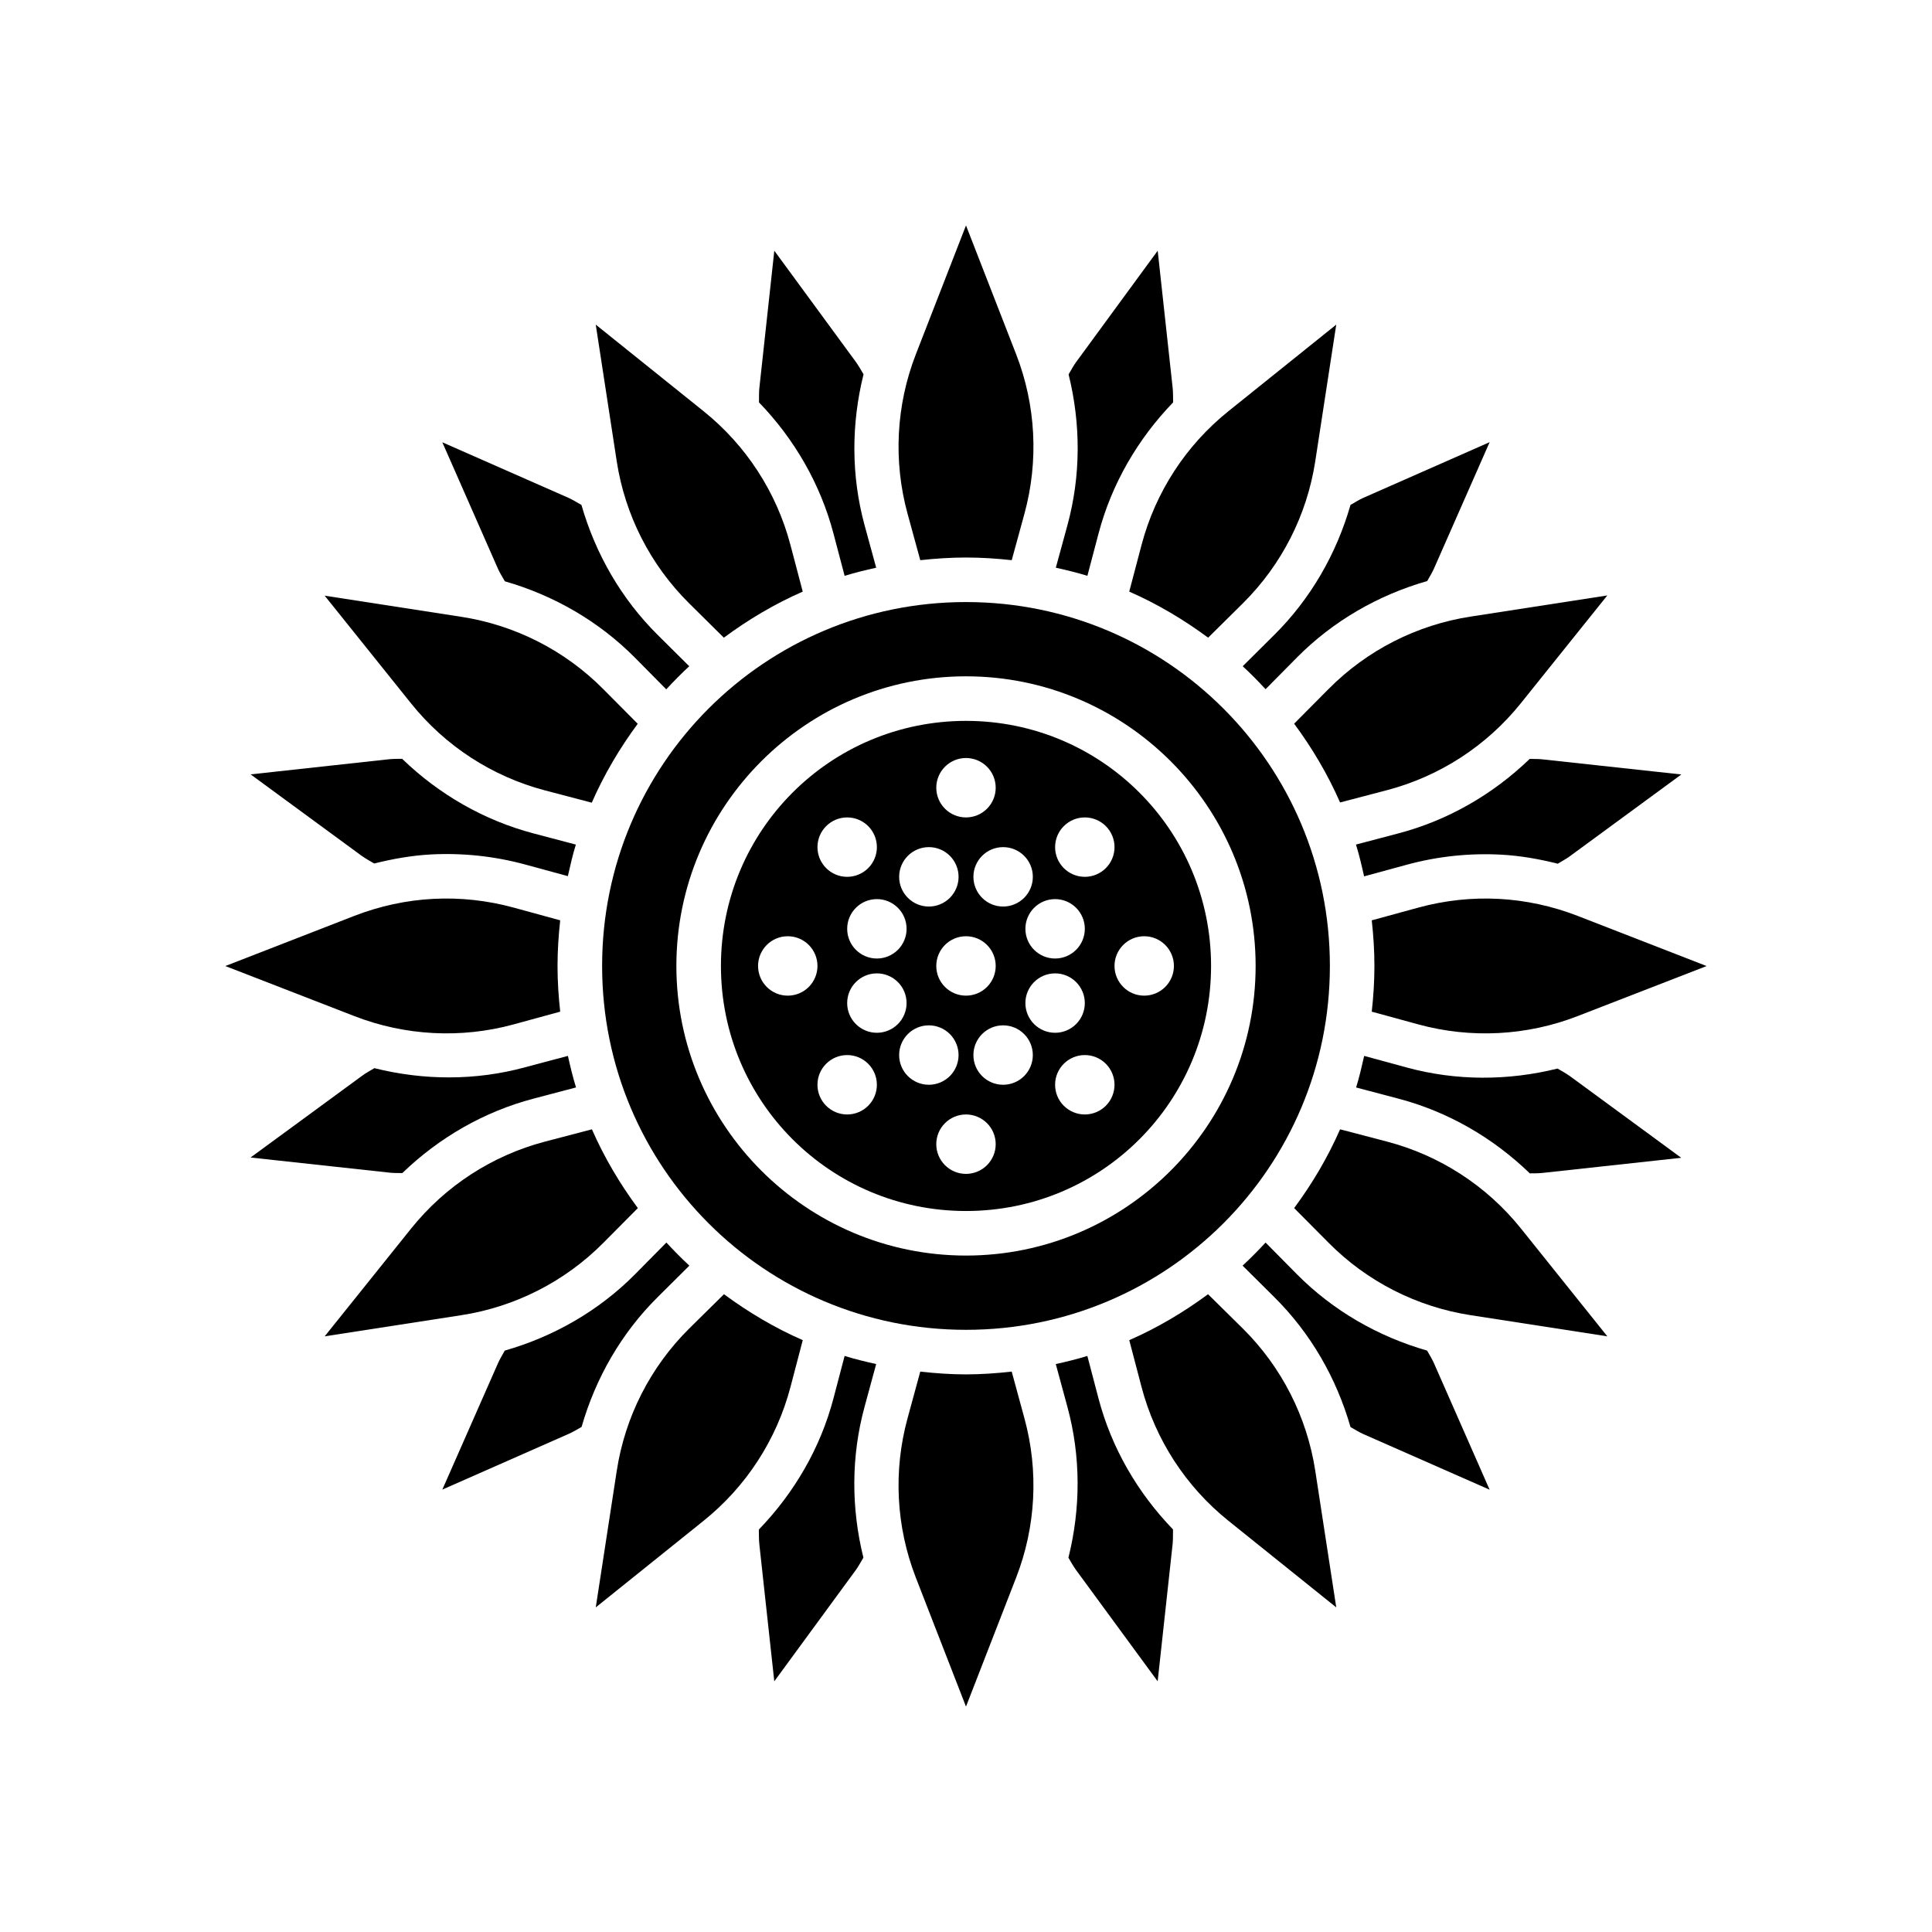
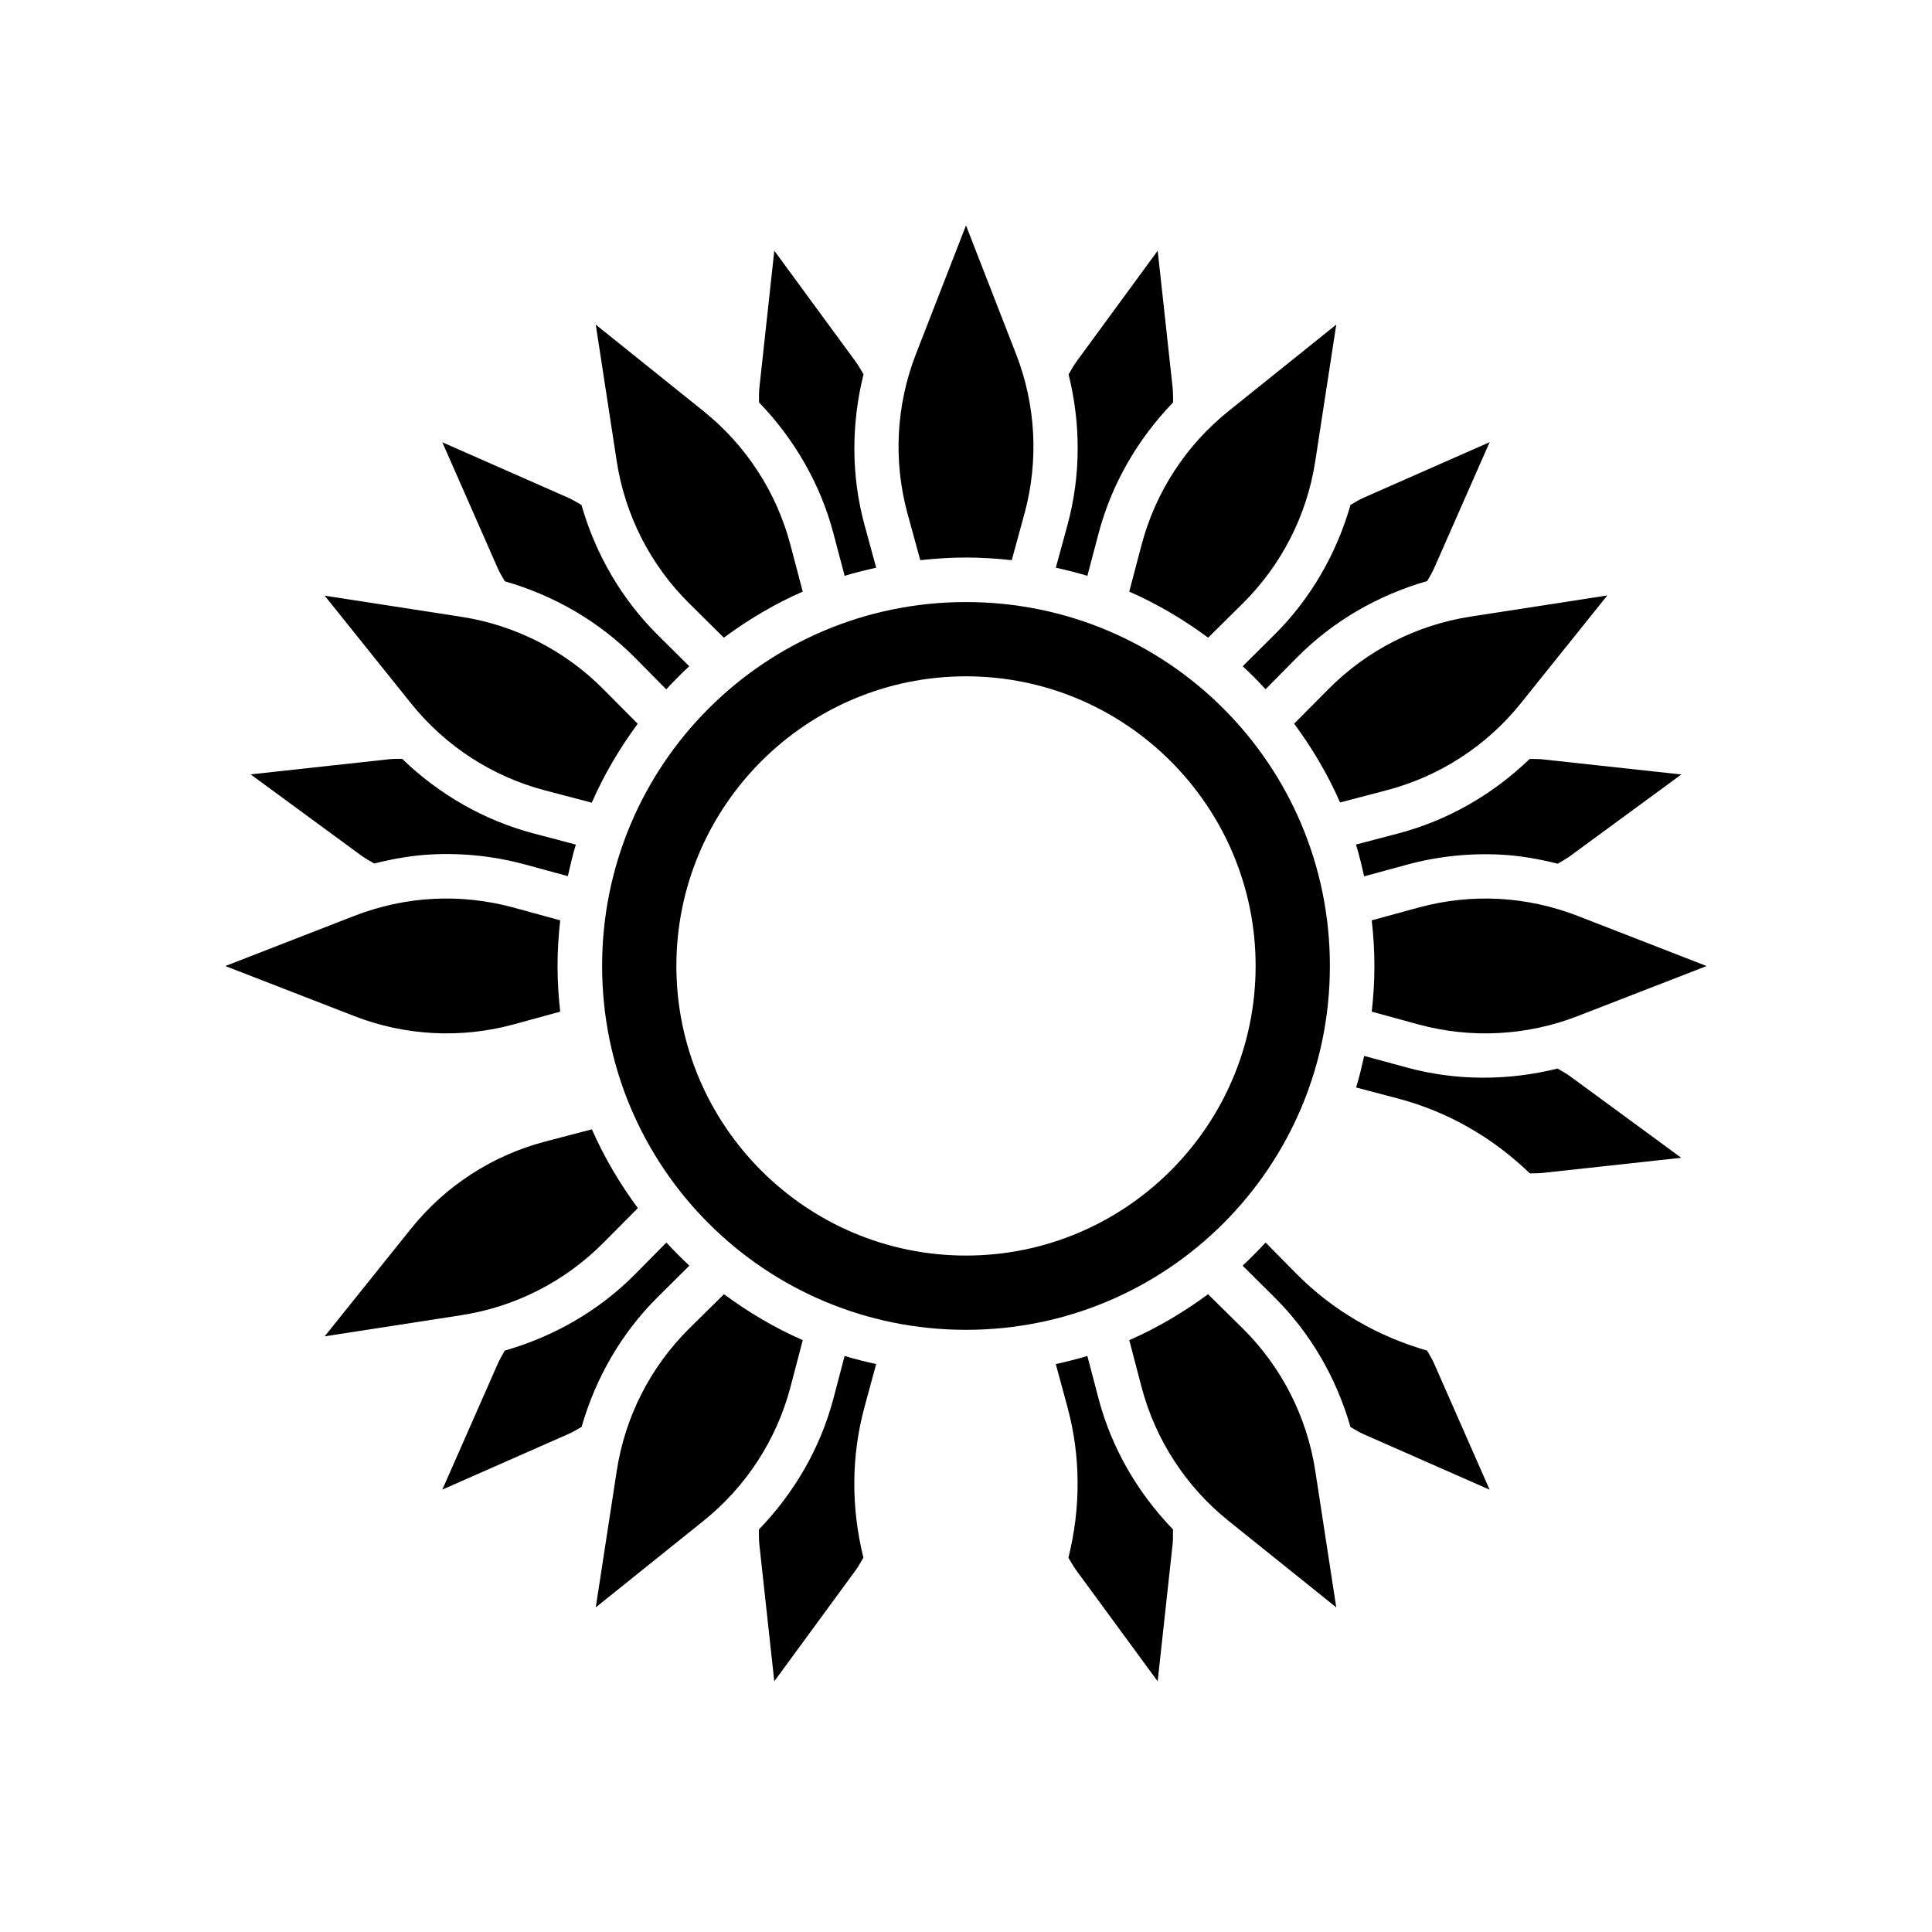
<svg xmlns="http://www.w3.org/2000/svg" fill="#000000" width="800px" height="800px" version="1.1" viewBox="144 144 512 512">
  <g fill-rule="evenodd">
    <path d="m400 203.74 13.285 34.133c5.238 13.469 6.016 28.277 2.215 42.223l-3.383 12.359c-3.977-0.441-8.02-0.707-12.117-0.707-4.094 0-8.137 0.27-12.117 0.707l-3.383-12.359c-3.805-13.945-3.023-28.75 2.215-42.223z" />
    <path d="m349.2 210.44 21.648 29.52c0.617 0.852 1.336 2.102 2 3.231-3.266 13.109-3.309 26.863 0.277 40.004l3.074 11.254c-2.82 0.629-5.629 1.309-8.363 2.152l-2.953-11.191c-3.461-13.16-10.371-25.062-19.742-34.777 0.008-1.309-0.016-2.762 0.094-3.785z" />
    <path d="m450.8 210.44 3.969 36.379c0.109 1.039 0.109 2.496 0.125 3.812-9.379 9.719-16.309 21.613-19.773 34.777l-2.953 11.191c-2.734-0.852-5.543-1.512-8.363-2.152l3.074-11.254c3.582-13.129 3.562-26.875 0.309-39.973 0.664-1.133 1.363-2.406 1.969-3.231z" />
    <path d="m301.88 230.03 28.566 22.938c11.273 9.047 19.352 21.477 23.031 35.457l3.258 12.359c-7.465 3.266-14.438 7.418-20.91 12.207l-9.195-9.102c-10.266-10.176-16.988-23.352-19.188-37.637z" />
    <path d="m498.12 230.03-5.566 36.223c-2.199 14.285-8.922 27.461-19.188 37.637l-9.195 9.102c-6.473-4.789-13.445-8.941-20.91-12.207l3.258-12.359c3.68-13.977 11.758-26.406 23.031-35.457z" />
    <path d="m538.77 261.18-14.762 33.516c-0.414 0.945-1.152 2.168-1.785 3.289-12.996 3.719-24.938 10.586-34.531 20.266l-8.301 8.395c-1.945-2.106-3.949-4.141-6.059-6.09l8.332-8.273c9.664-9.582 16.508-21.5 20.234-34.473 1.137-0.66 2.379-1.434 3.32-1.844z" />
    <path d="m261.22 261.21 33.516 14.762c0.961 0.426 2.203 1.195 3.352 1.844 3.727 12.973 10.57 24.891 20.234 34.473l8.332 8.273c-2.117 1.957-4.133 4-6.09 6.121l-8.273-8.363c-9.586-9.672-21.52-16.543-34.5-20.266-0.645-1.133-1.406-2.363-1.812-3.289z" />
    <path d="m569.95 301.8-22.91 28.566c-9.047 11.273-21.477 19.355-35.453 23.031l-12.453 3.262c-3.266-7.449-7.398-14.418-12.176-20.879l9.133-9.195c10.176-10.266 23.383-16.992 37.668-19.188z" />
    <path d="m230.04 301.86 36.191 5.598c14.285 2.199 27.492 8.922 37.668 19.188l9.102 9.164c-4.781 6.473-8.914 13.453-12.176 20.91l-12.422-3.262c-13.977-3.68-26.406-11.758-35.453-23.031z" />
    <path d="m400 303.55c-53.328 0-96.434 43.105-96.434 96.434s43.105 96.434 96.434 96.434 96.434-43.105 96.434-96.434-43.105-96.434-96.434-96.434zm0 19.68c42.32 0 76.754 34.434 76.754 76.754s-34.434 76.754-76.754 76.754-76.754-34.434-76.754-76.754 34.434-76.754 76.754-76.754z" />
-     <path d="m400 335.04c-35.938 0-64.945 29.008-64.945 64.945s29.008 64.945 64.945 64.945 64.945-29.008 64.945-64.945-29.008-64.945-64.945-64.945zm0 9.84c2.086 0 4.09 0.832 5.566 2.309 1.477 1.477 2.305 3.477 2.305 5.566 0 2.086-0.828 4.09-2.305 5.566-1.477 1.477-3.481 2.305-5.566 2.305-4.348 0-7.875-3.523-7.875-7.871s3.527-7.875 7.875-7.875zm-31.488 15.742v0.004c2.086 0 4.09 0.828 5.566 2.305 1.477 1.477 2.305 3.481 2.305 5.566 0 2.09-0.828 4.09-2.305 5.566s-3.481 2.305-5.566 2.305c-4.348 0-7.875-3.523-7.875-7.871s3.527-7.871 7.875-7.871zm62.977 0v0.004c2.086 0 4.09 0.828 5.566 2.305 1.473 1.477 2.305 3.481 2.305 5.566 0 2.09-0.832 4.09-2.305 5.566-1.477 1.477-3.481 2.305-5.566 2.305-4.348 0-7.875-3.523-7.875-7.871s3.527-7.871 7.875-7.871zm-41.328 7.871v0.004c2.086 0 4.09 0.828 5.566 2.305 1.473 1.477 2.305 3.481 2.305 5.566 0 2.09-0.832 4.09-2.305 5.566-1.477 1.477-3.481 2.309-5.566 2.309-4.348 0-7.875-3.527-7.875-7.875 0-4.348 3.527-7.871 7.875-7.871zm19.68 0v0.004c2.086 0 4.09 0.828 5.566 2.305 1.477 1.477 2.305 3.481 2.305 5.566 0 2.09-0.828 4.09-2.305 5.566-1.477 1.477-3.481 2.309-5.566 2.309-4.348 0-7.875-3.527-7.875-7.875 0-4.348 3.527-7.871 7.875-7.871zm-33.457 13.777v0.004c2.086 0 4.09 0.828 5.566 2.305 1.477 1.477 2.305 3.477 2.305 5.566 0 2.086-0.828 4.09-2.305 5.566-1.477 1.477-3.481 2.305-5.566 2.305-4.348 0-7.871-3.523-7.871-7.871 0-4.348 3.523-7.871 7.871-7.871zm47.23 0v0.004c2.09 0 4.09 0.828 5.566 2.305 1.477 1.477 2.309 3.477 2.309 5.566 0 2.086-0.832 4.09-2.309 5.566-1.477 1.477-3.477 2.305-5.566 2.305-4.348 0-7.871-3.523-7.871-7.871 0-4.348 3.523-7.871 7.871-7.871zm-70.848 9.84v0.004c2.09 0 4.09 0.828 5.566 2.305 1.477 1.477 2.305 3.481 2.305 5.566s-0.828 4.09-2.305 5.566c-1.477 1.477-3.477 2.305-5.566 2.305-4.348 0-7.871-3.523-7.871-7.871s3.523-7.871 7.871-7.871zm47.23 0 0.004 0.004c2.086 0 4.09 0.828 5.566 2.305 1.477 1.477 2.305 3.481 2.305 5.566s-0.828 4.09-2.305 5.566c-1.477 1.477-3.481 2.305-5.566 2.305-4.348 0-7.875-3.523-7.875-7.871s3.527-7.871 7.875-7.871zm47.23 0 0.004 0.004c2.09 0 4.09 0.828 5.566 2.305 1.477 1.477 2.305 3.481 2.305 5.566s-0.828 4.09-2.305 5.566c-1.477 1.477-3.477 2.305-5.566 2.305-4.348 0-7.871-3.523-7.871-7.871s3.523-7.871 7.871-7.871zm-70.848 9.84 0.004 0.004c2.086 0 4.09 0.828 5.566 2.305 1.477 1.477 2.305 3.481 2.305 5.566 0 2.09-0.828 4.09-2.305 5.566-1.477 1.477-3.481 2.305-5.566 2.305-4.348 0-7.871-3.523-7.871-7.871 0-4.348 3.523-7.871 7.871-7.871zm47.23 0 0.004 0.004c2.09 0 4.09 0.828 5.566 2.305 1.477 1.477 2.309 3.481 2.309 5.566 0 2.09-0.832 4.09-2.309 5.566-1.477 1.477-3.477 2.305-5.566 2.305-4.348 0-7.871-3.523-7.871-7.871 0-4.348 3.523-7.871 7.871-7.871zm-33.457 13.777h0.008c2.086 0 4.09 0.832 5.566 2.309 1.473 1.477 2.305 3.477 2.305 5.566 0 2.086-0.832 4.09-2.305 5.566-1.477 1.477-3.481 2.305-5.566 2.305-4.348 0-7.875-3.523-7.875-7.871 0-4.348 3.527-7.875 7.875-7.875zm19.68 0h0.008c2.086 0 4.09 0.832 5.566 2.309 1.477 1.477 2.305 3.477 2.305 5.566 0 2.086-0.828 4.09-2.305 5.566-1.477 1.477-3.481 2.305-5.566 2.305-4.348 0-7.875-3.523-7.875-7.871 0-4.348 3.527-7.875 7.875-7.875zm-41.328 7.871 0.008 0.004c2.086 0 4.09 0.828 5.566 2.305s2.305 3.477 2.305 5.566c0 2.086-0.828 4.09-2.305 5.566-1.477 1.477-3.481 2.305-5.566 2.305-4.348 0-7.875-3.523-7.875-7.871s3.527-7.871 7.875-7.871zm62.977 0 0.008 0.004c2.086 0 4.09 0.828 5.566 2.305 1.473 1.477 2.305 3.477 2.305 5.566 0 2.086-0.832 4.09-2.305 5.566-1.477 1.477-3.481 2.305-5.566 2.305-4.348 0-7.875-3.523-7.875-7.871s3.527-7.871 7.875-7.871zm-31.488 15.742 0.008 0.004c2.086 0 4.09 0.832 5.566 2.305 1.477 1.477 2.305 3.481 2.305 5.566 0 2.09-0.828 4.09-2.305 5.566-1.477 1.477-3.481 2.309-5.566 2.309-4.348 0-7.875-3.527-7.875-7.875s3.527-7.871 7.875-7.871z" />
    <path d="m549.32 345.12c1.32 0.016 2.781 0 3.812 0.156l36.438 3.965-29.551 21.68c-0.832 0.613-2.086 1.309-3.199 1.969-4.949-1.242-9.969-2.133-15.035-2.398-8.375-0.441-16.809 0.441-25 2.676l-11.285 3.074c-0.641-2.844-1.293-5.672-2.152-8.426l11.223-2.953c13.145-3.457 25.035-10.332 34.746-19.68z" />
    <path d="m250.64 345.16c9.715 9.363 21.621 16.246 34.777 19.711l11.191 2.953c-0.852 2.734-1.484 5.543-2.121 8.363l-11.285-3.074c-8.191-2.234-16.625-3.113-25-2.676-5.066 0.27-10.086 1.164-15.035 2.398-1.105-0.645-2.363-1.34-3.168-1.938h-0.031l-29.551-21.68 36.285-3.969c1.207-0.156 2.598-0.156 3.938-0.156z" />
    <path d="m258.82 382.21c7.129-0.379 14.309 0.41 21.277 2.305l12.363 3.383c-0.441 3.969-0.707 8-0.707 12.086 0 4.106 0.262 8.129 0.707 12.113l-12.363 3.383c-13.945 3.805-28.75 3.023-42.219-2.215l-34.164-13.254 34.164-13.285c6.734-2.617 13.812-4.144 20.941-4.519z" />
    <path d="m541.17 382.21c7.129 0.379 14.203 1.902 20.941 4.519l34.164 13.285-34.164 13.254c-13.473 5.238-28.273 6.016-42.219 2.215l-12.363-3.383c0.445-3.988 0.707-8.008 0.707-12.113 0-4.086-0.266-8.117-0.707-12.086l12.363-3.383c6.973-1.902 14.152-2.68 21.277-2.305z" />
-     <path d="m294.5 423.82c0.637 2.824 1.301 5.629 2.152 8.363l-11.223 2.953c-13.18 3.469-25.086 10.355-34.809 19.742-1.293-0.016-2.738 0-3.75-0.156l-36.469-3.969 29.582-21.68c0.844-0.629 2.098-1.34 3.231-2 13.109 3.273 26.863 3.34 40.004-0.25z" />
    <path d="m505.5 423.82 11.285 3.074c13.129 3.582 26.875 3.539 39.977 0.285 1.129 0.66 2.41 1.371 3.231 1.969l29.551 21.68-36.379 3.969c-1.152 0.156-2.481 0.156-3.75 0.156-9.73-9.41-21.648-16.332-34.84-19.805l-11.191-2.953c0.844-2.715 1.488-5.5 2.121-8.301z" />
    <path d="m300.86 443.28c3.266 7.445 7.398 14.418 12.176 20.879l-9.133 9.195c-10.176 10.266-23.383 16.988-37.668 19.188l-36.191 5.598 22.91-28.566c9.047-11.273 21.477-19.355 35.453-23.031z" />
-     <path d="m499.14 443.28 12.453 3.258c13.977 3.68 26.406 11.73 35.453 23.004l22.91 28.598-36.191-5.598c-14.285-2.199-27.492-8.922-37.668-19.188l-9.133-9.195c4.781-6.465 8.914-13.434 12.176-20.879z" />
    <path d="m320.6 473.29c1.957 2.117 3.969 4.164 6.09 6.117l-8.363 8.305c-9.66 9.574-16.477 21.473-20.203 34.441-1.145 0.66-2.414 1.402-3.352 1.812l-33.547 14.793 14.762-33.516c0.418-0.945 1.148-2.191 1.785-3.32 12.996-3.719 24.938-10.555 34.531-20.234z" />
    <path d="m479.39 473.29 8.301 8.395c9.586 9.672 21.52 16.512 34.5 20.234 0.652 1.133 1.402 2.387 1.812 3.32l14.762 33.547-33.516-14.762c-0.965-0.426-2.207-1.18-3.352-1.844-3.723-12.98-10.562-24.887-20.234-34.469l-8.363-8.305c2.117-1.957 4.133-4 6.09-6.117z" />
    <path d="m335.86 486.98c6.465 4.777 13.43 8.914 20.879 12.176l-3.258 12.422c-3.68 13.98-11.758 26.406-23.031 35.453l-28.566 22.941 5.566-36.223c2.199-14.285 8.922-27.492 19.188-37.668z" />
    <path d="m464.14 486.98 9.227 9.102c10.266 10.176 16.988 23.383 19.188 37.668l5.566 36.223-28.566-22.941c-11.273-9.047-19.352-21.477-23.031-35.453l-3.258-12.422c7.449-3.262 14.414-7.398 20.879-12.176z" />
    <path d="m367.83 503.34c2.734 0.852 5.543 1.512 8.363 2.152l-3.074 11.316c-3.582 13.137-3.566 26.871-0.309 39.977-0.664 1.133-1.367 2.406-1.969 3.231l-21.648 29.551-3.969-36.375c-0.109-1.055-0.109-2.516-0.125-3.844 9.379-9.719 16.309-21.582 19.773-34.746z" />
    <path d="m432.16 503.34 2.953 11.254c3.461 13.156 10.371 25.008 19.742 34.719-0.008 1.34 0.016 2.805-0.094 3.844l-3.969 36.406-21.648-29.52c-0.617-0.852-1.336-2.102-2-3.231 3.269-13.117 3.309-26.855-0.277-40.004l-3.074-11.316c2.82-0.629 5.629-1.309 8.363-2.152z" />
-     <path d="m387.88 507.49c3.977 0.441 8.02 0.738 12.117 0.738 4.094 0 8.137-0.301 12.117-0.738l3.383 12.422c3.805 13.945 3.023 28.719-2.215 42.188l-13.285 34.164-13.285-34.164c-5.238-13.469-6.016-28.246-2.215-42.188z" />
  </g>
</svg>